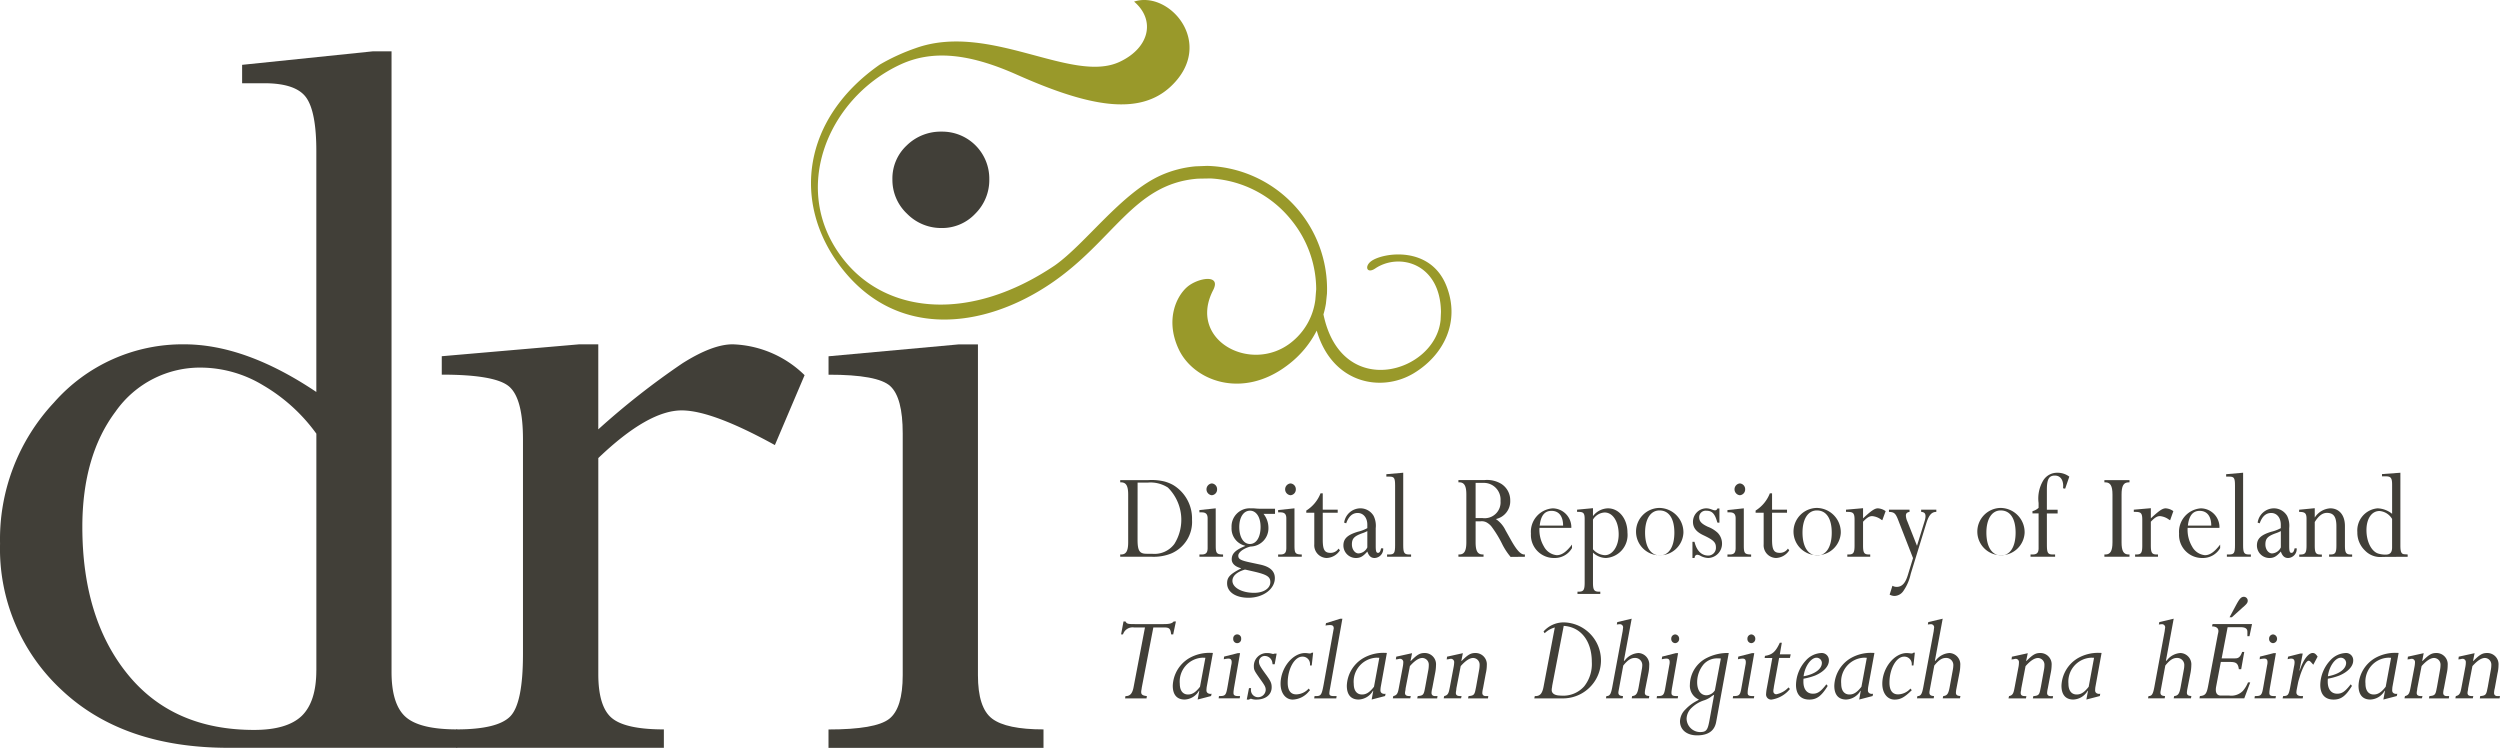
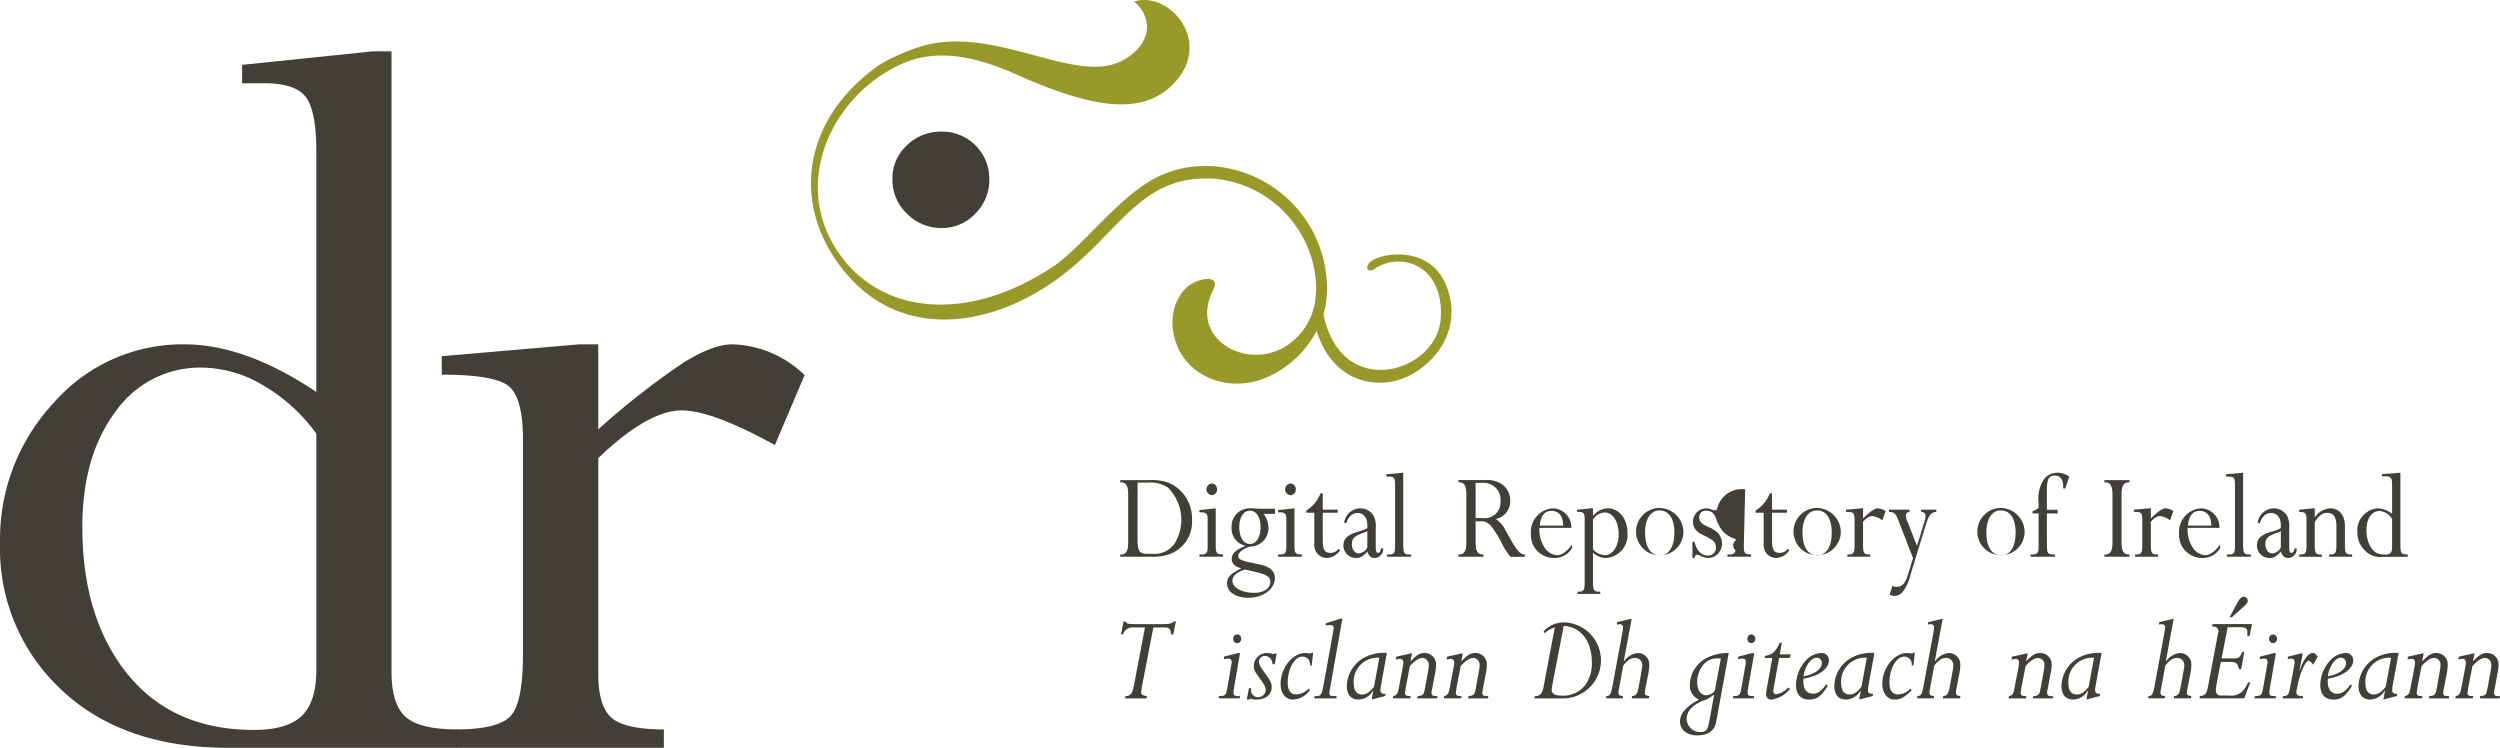
<svg xmlns="http://www.w3.org/2000/svg" width="300.856" height="90" viewBox="0 0 300.856 90">
  <g id="logo-DRI" transform="translate(-285.099 -286.159)">
    <path id="Path_293" data-name="Path 293" d="M562.636,324.644c-.585,6.372-11.918,9.809-14.1-.649a10.02,10.02,0,0,0,.3-1.315l.124-1.188a14.829,14.829,0,0,0-14.425-15.37l-1.39.054a13.115,13.115,0,0,0-4.158,1.076c-4.765,2.126-9.059,8.214-12.761,10.836-10.162,6.856-19.976,5.827-25.15-.343-6.994-8.341-2.322-19.7,6.539-23.816,3.8-1.764,8.167-1.391,14.006,1.207,8.69,3.869,14.791,5.032,18.617,1.357,5.325-5.117-.245-11.533-4.491-10.141,2.6,2.211,1.879,5.555-1.736,7.249-5.746,2.687-15.662-4.832-24.549-1.648a24.458,24.458,0,0,0-4.319,1.98c-9.307,6.5-10.592,16.585-4.721,24.314,6.666,8.769,17.186,7.513,25.259,2.064,7.583-5.108,9.975-11.981,17.617-12.64.07-.008.134-.006.2-.012l1.468-.025a13.411,13.411,0,0,1,9.767,5.085,13.264,13.264,0,0,1,2.93,8.249l-.1,1.249a7.77,7.77,0,0,1-2.969,5.2c-4.825,3.739-12.424-.35-9.335-6.335,1.021-1.973-1.786-1.5-3.076-.428s-2.735,3.934-1.08,7.5c1.759,3.806,7.625,6.125,13.113,1.952a12.01,12.01,0,0,0,3.511-4.162c1.842,6.354,7.72,7.5,11.655,5.146,3.559-2.136,5.63-6.1,4-10.4-1.893-5.047-7.729-4.143-9.119-3.085-.824.629-.487,1.528.493.871,2.879-1.948,7.85-.649,7.923,5.222Z" transform="translate(-104.17)" fill="#99992a" />
    <path id="Path_294" data-name="Path 294" d="M396.77,418.167q4.954,0,6.486-1.57t1.529-7.516V383.256q0-4.906-1.66-6.345t-8.113-1.436v-2.218l16.557-1.433h2.279V382.06a92.555,92.555,0,0,1,10.132-7.953c2.415-1.524,4.419-2.282,6.033-2.282a12.941,12.941,0,0,1,8.663,3.713L435.1,383.95c-5.045-2.781-8.776-4.172-11.218-4.172q-4.038,0-10.031,5.736v25.992c0,2.611.539,4.378,1.627,5.291s3.172,1.371,6.263,1.371v2.216H396.77" transform="translate(-56.75 -44.23)" fill="#413f38" />
    <path id="Path_295" data-name="Path 295" d="M340.113,382.743h-27.5q-12.721,0-20.109-6.971a23.148,23.148,0,0,1-7.4-17.6,24.075,24.075,0,0,1,6.484-16.974,20.593,20.593,0,0,1,15.679-7.011q7.362,0,15.9,5.735v-29q0-4.76-1.237-6.455t-5.022-1.7h-2.672v-2.215L330,298.924h2.218v74.689c0,2.609.57,4.414,1.7,5.414s3.192,1.5,6.2,1.5m-16.947-7.1V344.941a20.913,20.913,0,0,0-6.425-5.833,14.6,14.6,0,0,0-7.325-2.119,12.419,12.419,0,0,0-10.43,5.312q-3.974,5.312-3.983,13.85,0,11.018,5.446,17.73t15.22,6.71q3.973,0,5.739-1.69C322.577,377.764,323.166,375.946,323.166,373.424Z" transform="translate(0 -6.591)" fill="#413f38" />
-     <path id="Path_296" data-name="Path 296" d="M506.935,371.838h2.279v39.814c0,2.609.56,4.354,1.7,5.222s3.2,1.3,6.19,1.3V420.4H491.23v-2.218q5.667,0,7.3-1.272t1.631-5.264v-29.1q0-4.31-1.5-5.687t-7.427-1.371v-2.217Z" transform="translate(-106.427 -44.237)" fill="#413f38" />
    <g id="Group_779" data-name="Group 779" transform="translate(419.909 343.049)">
      <g id="Group_777" data-name="Group 777">
        <path id="Path_297" data-name="Path 297" d="M563.809,414.559h.1c.607,0,.858-.419.858-1.465v-5.748c0-1.046-.251-1.467-.858-1.467h-.1v-.271H567.2a6.548,6.548,0,0,1,1.963.174,4.754,4.754,0,0,1,1,.406,4.7,4.7,0,0,1,2.287,4.187,4.127,4.127,0,0,1-2.522,4.071,5.661,5.661,0,0,1-2.271.387h-3.846Zm2.087-1.786c0,1.332.231,1.7,1.085,1.7h.646a2.983,2.983,0,0,0,2.693-1.175,5.468,5.468,0,0,0-.772-6.792,3.861,3.861,0,0,0-2.4-.6H565.9Z" transform="translate(-563.809 -404.721)" fill="#413f38" />
        <path id="Path_298" data-name="Path 298" d="M585.48,413.893c0,.951.1,1.079.883,1.094v.274h-2.845v-.274h.257c.534,0,.729-.208.729-.788v-3.56c0-.5-.214-.721-.7-.721h-.29v-.278l1.962-.207Zm.163-6.747a.686.686,0,0,1-.646.71.715.715,0,0,1,0-1.42A.686.686,0,0,1,585.643,407.146Z" transform="translate(-573.985 -405.149)" fill="#413f38" />
        <path id="Path_299" data-name="Path 299" d="M596.164,413.3h-1.38a2.675,2.675,0,0,1,.588,1.629,2.2,2.2,0,0,1-2.16,2.3c-.817.208-1.466.692-1.466,1.095s.232.566,1.441.821l1.2.257c1.177.254,1.759.786,1.759,1.626,0,1.319-1.406,2.365-3.177,2.365-1.546,0-2.57-.692-2.57-1.735,0-.728.338-1.1,1.673-1.79v-.032c-.7-.178-1.116-.563-1.116-1.063,0-.692.439-1.125,1.628-1.611v-.028a2.128,2.128,0,0,1-1.647-2.207,2.181,2.181,0,0,1,2.208-2.3c.172,0,.378,0,.612.015a5.508,5.508,0,0,0,.733.036h1.677Zm-3.614,6.7c-.98.287-1.51.771-1.51,1.35,0,.819,1.135,1.449,2.609,1.449,1.149,0,1.954-.534,1.954-1.289,0-.641-.411-.9-1.906-1.254l-1-.228Zm-.687-5.122c0,1.221.512,2.044,1.279,2.044s1.285-.8,1.285-2.061c0-1.156-.513-1.949-1.273-1.949C592.375,412.919,591.863,413.712,591.863,414.885Z" transform="translate(-577.537 -408.347)" fill="#413f38" />
        <path id="Path_300" data-name="Path 300" d="M605.067,413.893c0,.951.095,1.079.877,1.094v.274H603.1v-.274h.261c.531,0,.724-.208.724-.788v-3.56c0-.5-.208-.721-.692-.721H603.1v-.278l1.966-.207Zm.161-6.747a.689.689,0,0,1-.647.71.714.714,0,0,1,0-1.42A.689.689,0,0,1,605.228,407.146Z" transform="translate(-584.096 -405.149)" fill="#413f38" />
        <path id="Path_301" data-name="Path 301" d="M612.082,410.87h1.8v.367h-1.8v3.237c0,1.221.221,1.591.935,1.591a1.136,1.136,0,0,0,.965-.513l.169.208a1.988,1.988,0,0,1-1.588.921,1.529,1.529,0,0,1-1.5-1.645v-3.8H610.1v-.261a4.274,4.274,0,0,0,1.715-2.074h.267Z" transform="translate(-587.709 -406.422)" fill="#413f38" />
        <path id="Path_302" data-name="Path 302" d="M624.126,417.445a1.083,1.083,0,0,1-1.032,1.163c-.426,0-.69-.231-.877-.777-.515.583-.836.777-1.38.777a1.508,1.508,0,0,1-1.5-1.5c0-.82.471-1.273,1.736-1.66a4.515,4.515,0,0,0,1.142-.432v-.42c0-.825-.471-1.406-1.161-1.406-.6,0-1.039.375-1.336,1.114l-.042.129-.249-.08a1.994,1.994,0,0,1,1.92-1.723,1.849,1.849,0,0,1,1.631.918,2.7,2.7,0,0,1,.249,1.468v2.124c0,.658.059.849.28.849.171,0,.292-.174.363-.546Zm-1.909-2.076a3.632,3.632,0,0,1-.6.257c-.981.354-1.257.644-1.257,1.351,0,.6.368,1.08.8,1.08a1.25,1.25,0,0,0,1.056-.725Z" transform="translate(-592.479 -408.347)" fill="#413f38" />
        <path id="Path_303" data-name="Path 303" d="M632.054,412.519c0,.918.135,1.094.723,1.094H633v.274H630.11v-.274h.247c.612,0,.719-.176.719-1.128v-7.161c0-.92-.107-1.081-.68-1.081h-.373v-.291l2.031-.178Z" transform="translate(-597.996 -403.775)" fill="#413f38" />
        <path id="Path_304" data-name="Path 304" d="M650.024,412.8v.291c0,1.046.236,1.465.853,1.465h.1v.274h-3.022v-.274h.1c.6,0,.853-.419.853-1.465v-5.748c0-1.046-.251-1.467-.853-1.467h-.1v-.271h3.124a3.307,3.307,0,0,1,2.027.45,2.329,2.329,0,0,1,1.084,2,2.191,2.191,0,0,1-1.729,2.239,3.4,3.4,0,0,1,1.159,1.351l.633,1.128c.7,1.256,1.183,1.786,1.627,1.786h.074v.274l-1.718.018a7.816,7.816,0,0,1-1.07-1.659,13.163,13.163,0,0,0-1.222-1.983,1.919,1.919,0,0,0-.45-.417,1.237,1.237,0,0,0-.878-.225h-.592Zm0-2.626h.808a1.91,1.91,0,0,0,2.189-2.059,2.012,2.012,0,0,0-2.116-2.171h-.881Z" transform="translate(-607.255 -404.721)" fill="#413f38" />
        <path id="Path_305" data-name="Path 305" d="M667.022,414.979a3.9,3.9,0,0,0,.543,2.258,1.955,1.955,0,0,0,1.54,1.032c.6,0,1.145-.39,1.832-1.276v.421a2.4,2.4,0,0,1-2.137,1.194,2.769,2.769,0,0,1-2.806-2.932,2.828,2.828,0,0,1,2.625-3.044,2.276,2.276,0,0,1,2.236,2.158v.19Zm2.844-.272c0-1.124-.513-1.772-1.394-1.772-.822,0-1.291.566-1.422,1.772Z" transform="translate(-616.568 -408.347)" fill="#413f38" />
        <path id="Path_306" data-name="Path 306" d="M679.387,413.551a2.339,2.339,0,0,1,1.8-.935c1.339,0,2.351,1.255,2.351,2.931a2.771,2.771,0,0,1-2.582,3.045,2.33,2.33,0,0,1-1.568-.645v3.6c0,.886.13,1.1.732,1.1h.148v.271h-2.745v-.271h.143c.589,0,.721-.212.721-1.1v-7.632c0-.706-.132-.873-.746-.873h-.167v-.266l1.914-.179Zm0,3.992a2.023,2.023,0,0,0,1.437.711c.923,0,1.656-1.081,1.656-2.5,0-1.545-.7-2.638-1.688-2.638a1.731,1.731,0,0,0-1.405.855Z" transform="translate(-622.495 -408.332)" fill="#413f38" />
        <path id="Path_307" data-name="Path 307" d="M697.851,415.545a2.853,2.853,0,1,1-2.911-3.012A2.932,2.932,0,0,1,697.851,415.545Zm-4.613-.048c0,1.722.675,2.752,1.78,2.752,1.08,0,1.744-1.046,1.744-2.737s-.648-2.677-1.789-2.677C693.9,412.834,693.238,413.869,693.238,415.5Z" transform="translate(-630.075 -408.297)" fill="#413f38" />
        <path id="Path_308" data-name="Path 308" d="M709.186,414.354a.534.534,0,0,0-.042-.111c-.279-.98-.632-1.324-1.291-1.324a.782.782,0,0,0-.867.776c0,.5.269.786,1.042,1.154a3.583,3.583,0,0,1,1.187.73,1.856,1.856,0,0,1,.521,1.286,1.717,1.717,0,0,1-1.659,1.742,2.13,2.13,0,0,1-.942-.264.864.864,0,0,0-.385-.126.314.314,0,0,0-.3.276.737.737,0,0,1-.029.114h-.245v-1.952h.245c.261,1.076.836,1.66,1.668,1.66a.929.929,0,0,0,.913-.982c0-.613-.307-.9-1.513-1.468-.849-.4-1.25-.9-1.25-1.608a1.623,1.623,0,0,1,1.587-1.626,1.687,1.687,0,0,1,.512.083l.357.124a.841.841,0,0,0,.2.033c.134,0,.219-.061.29-.226h.238v1.708Z" transform="translate(-637.313 -408.347)" fill="#413f38" />
-         <path id="Path_309" data-name="Path 309" d="M716.857,413.893c0,.951.1,1.079.881,1.094v.274h-2.849v-.274h.264c.528,0,.721-.208.721-.788v-3.56c0-.5-.209-.721-.693-.721h-.292v-.278l1.968-.207Zm.162-6.747a.689.689,0,0,1-.649.71.715.715,0,0,1,0-1.42A.689.689,0,0,1,717.019,407.146Z" transform="translate(-641.813 -405.149)" fill="#413f38" />
+         <path id="Path_309" data-name="Path 309" d="M716.857,413.893c0,.951.1,1.079.881,1.094v.274h-2.849v-.274h.264c.528,0,.721-.208.721-.788v-3.56c0-.5-.209-.721-.693-.721h-.292v-.278l1.968-.207Za.689.689,0,0,1-.649.71.715.715,0,0,1,0-1.42A.689.689,0,0,1,717.019,407.146Z" transform="translate(-641.813 -405.149)" fill="#413f38" />
        <path id="Path_310" data-name="Path 310" d="M723.874,410.87h1.8v.367h-1.8v3.237c0,1.221.216,1.591.934,1.591a1.157,1.157,0,0,0,.975-.513l.158.208a1.973,1.973,0,0,1-1.583.921,1.527,1.527,0,0,1-1.495-1.645v-3.8h-.969v-.261a4.258,4.258,0,0,0,1.713-2.074h.267Z" transform="translate(-645.43 -406.422)" fill="#413f38" />
        <path id="Path_311" data-name="Path 311" d="M737.016,415.545a2.847,2.847,0,1,1-2.907-3.012A2.926,2.926,0,0,1,737.016,415.545Zm-4.606-.048c0,1.722.675,2.752,1.778,2.752,1.082,0,1.74-1.046,1.74-2.737s-.641-2.677-1.787-2.677C733.066,412.834,732.41,413.869,732.41,415.5Z" transform="translate(-650.302 -408.297)" fill="#413f38" />
        <path id="Path_312" data-name="Path 312" d="M746.434,413.822c1-.936,1.411-1.206,1.789-1.206a1.763,1.763,0,0,1,.929.34l-.4,1.092-.118-.061a2.119,2.119,0,0,0-1.1-.435c-.331,0-.627.176-1.1.676v2.848c0,.9.132,1.094.717,1.094h.147v.274h-2.757v-.274h.14c.594,0,.731-.195.731-1.094V414c0-.788-.152-.955-.823-.955h-.207v-.266l2.052-.179Z" transform="translate(-657.04 -408.332)" fill="#413f38" />
        <path id="Path_313" data-name="Path 313" d="M760.762,413.237c-.552,0-.89.377-1.188,1.325l-1.889,6.134a5.644,5.644,0,0,1-.878,2.047,1.342,1.342,0,0,1-1.06.609,1.239,1.239,0,0,1-.6-.161l.336-1.067a1.056,1.056,0,0,0,.5.137c.644,0,1.054-.437,1.35-1.407l.629-2.056-1.759-4.514-.1-.255c-.273-.646-.455-.773-1.037-.793v-.266h2.476v.266c-.32.056-.438.184-.438.456a1.9,1.9,0,0,0,.177.692l1.158,2.933.926-3a1.953,1.953,0,0,0,.1-.549c0-.351-.134-.5-.526-.535v-.266h1.831Z" transform="translate(-662.554 -408.523)" fill="#413f38" />
        <path id="Path_314" data-name="Path 314" d="M782.751,415.545a2.848,2.848,0,1,1-2.907-3.012A2.924,2.924,0,0,1,782.751,415.545Zm-4.6-.048c0,1.722.673,2.752,1.769,2.752s1.747-1.046,1.747-2.737-.642-2.677-1.792-2.677C778.807,412.834,778.151,413.869,778.151,415.5Z" transform="translate(-673.914 -408.297)" fill="#413f38" />
        <path id="Path_315" data-name="Path 315" d="M792.269,412.405c0,1.032.107,1.208.735,1.208h.253v.274H790.3v-.274h.233c.532,0,.737-.208.737-.756v-4.185h-.737V408.4a1.719,1.719,0,0,0,.737-.4v-.583a4.207,4.207,0,0,1,.585-2.752,1.938,1.938,0,0,1,1.63-.887,2.329,2.329,0,0,1,1.482.468l-.5,1.448-.248-.047c0-.131.012-.213.012-.271,0-.794-.378-1.26-1.007-1.26-.709,0-.957.449-.957,1.691v2.418h1.295v.449h-1.295Z" transform="translate(-680.751 -403.775)" fill="#413f38" />
        <path id="Path_316" data-name="Path 316" d="M811.69,414.833h-3.021v-.274h.117c.6,0,.856-.419.856-1.465v-5.748c0-1.046-.252-1.467-.856-1.467h-.117v-.271h3.021v.271h-.1c-.615,0-.854.421-.854,1.467v5.748c0,1.046.239,1.465.854,1.465h.1Z" transform="translate(-690.232 -404.721)" fill="#413f38" />
        <path id="Path_317" data-name="Path 317" d="M818.037,413.822c1-.936,1.407-1.206,1.788-1.206a1.706,1.706,0,0,1,.92.34l-.386,1.092-.122-.061a2.13,2.13,0,0,0-1.1-.435c-.335,0-.634.176-1.1.676v2.848c0,.9.135,1.094.717,1.094h.143v.274h-2.754v-.274h.136c.6,0,.728-.195.728-1.094V414c0-.788-.142-.955-.82-.955h-.2v-.266l2.051-.179Z" transform="translate(-694.01 -408.332)" fill="#413f38" />
        <path id="Path_318" data-name="Path 318" d="M828.282,414.979a3.974,3.974,0,0,0,.542,2.258,1.966,1.966,0,0,0,1.54,1.032c.6,0,1.148-.39,1.832-1.276v.421a2.4,2.4,0,0,1-2.144,1.194,2.772,2.772,0,0,1-2.8-2.932,2.83,2.83,0,0,1,2.63-3.044,2.27,2.27,0,0,1,2.229,2.158v.19Zm2.843-.272c0-1.124-.514-1.772-1.39-1.772-.822,0-1.287.566-1.424,1.772Z" transform="translate(-699.827 -408.347)" fill="#413f38" />
        <path id="Path_319" data-name="Path 319" d="M841,412.519c0,.918.134,1.094.717,1.094h.217v.274h-2.887v-.274h.248c.621,0,.727-.176.727-1.128v-7.161c0-.92-.106-1.081-.68-1.081h-.384v-.291l2.042-.178Z" transform="translate(-705.869 -403.775)" fill="#413f38" />
        <path id="Path_320" data-name="Path 320" d="M851.412,417.445a1.078,1.078,0,0,1-1.031,1.163c-.423,0-.687-.231-.878-.777-.515.583-.833.777-1.377.777a1.505,1.505,0,0,1-1.5-1.5c0-.82.468-1.273,1.73-1.66a4.558,4.558,0,0,0,1.142-.432v-.42c0-.825-.468-1.406-1.157-1.406-.605,0-1.041.375-1.335,1.114l-.043.129-.25-.08a1.993,1.993,0,0,1,1.92-1.723,1.848,1.848,0,0,1,1.63.918,2.714,2.714,0,0,1,.247,1.468v2.124c0,.658.06.849.277.849.181,0,.3-.174.372-.546Zm-1.909-2.076a3.667,3.667,0,0,1-.6.257c-.984.354-1.259.644-1.259,1.351,0,.6.369,1.08.807,1.08a1.249,1.249,0,0,0,1.053-.725Z" transform="translate(-709.832 -408.347)" fill="#413f38" />
        <path id="Path_321" data-name="Path 321" d="M859,413.727a2.391,2.391,0,0,1,1.857-1.112c1.078,0,1.775.807,1.775,2.125v2.335c0,.9.13,1.094.722,1.094h.146v.274h-2.77v-.274h.147c.594,0,.729-.195.729-1.094v-2.3c0-1.143-.34-1.611-1.142-1.611-.52,0-.975.323-1.464,1.1v2.816c0,.9.124,1.094.712,1.094h.143v.274h-2.72v-.274h.14c.589,0,.736-.195.736-1.094v-3.187c0-.642-.159-.823-.747-.844h-.144v-.266L859,412.6Z" transform="translate(-715.248 -408.332)" fill="#413f38" />
        <path id="Path_322" data-name="Path 322" d="M876.785,412.519c0,.8.118,1.045.487,1.065l.244.014.146.015v.274l-3.024.018a2.544,2.544,0,0,1-2.106-.76,2.975,2.975,0,0,1-.926-2.221,2.669,2.669,0,0,1,2.434-2.865,2.948,2.948,0,0,1,1.749.66v-3.495c0-.82-.147-1.014-.754-1.014h-.464v-.272l2.214-.162Zm-1-3.187a1.943,1.943,0,0,0-1.514-.951c-.938,0-1.568.916-1.568,2.3s.585,2.544,1.405,2.818a2.911,2.911,0,0,0,.9.13c.542,0,.779-.259.779-.869v-3.428Z" transform="translate(-722.727 -403.775)" fill="#413f38" />
      </g>
      <g id="Group_778" data-name="Group 778" transform="translate(0.099 14.931)">
        <path id="Path_323" data-name="Path 323" d="M570.29,442.335h-.246c-.073-.691-.223-.837-.84-.837H567.9l-1.387,7.213-.042.29a1.039,1.039,0,0,0-.031.276c0,.3.162.418.683.48l-.041.276H564.5l.047-.276h.04c.517,0,.8-.32.942-1.107l1.364-7.152h-1.307a1.215,1.215,0,0,0-1.338.837h-.23l.293-1.561h.237c.161.29.28.32,1.128.32h3.46c.719,0,1.013-.08,1.218-.32h.264Z" transform="translate(-564.014 -437.809)" fill="#413f38" />
-         <path id="Path_324" data-name="Path 324" d="M580.967,452.717a3.883,3.883,0,0,0-.029.4c0,.255.2.414.5.414.025,0,.07-.016.118-.016l-.061.275-1.615.421.194-1.032-.031-.033a2.073,2.073,0,0,1-1.728,1.065c-.929,0-1.429-.581-1.429-1.658a4.03,4.03,0,0,1,2.026-3.35,4.918,4.918,0,0,1,2.433-.612c.078,0,.194,0,.37.015Zm-.156-3.528c-.177-.013-.293-.013-.37-.013a2.876,2.876,0,0,0-2.709,3.139c0,.821.368,1.29.992,1.29.518,0,.929-.276,1.44-.934Z" transform="translate(-570.661 -441.848)" fill="#413f38" />
        <path id="Path_325" data-name="Path 325" d="M590.159,450.377c-.016.081-.028.177-.044.3a2.255,2.255,0,0,0-.029.387c0,.242.15.354.529.354h.261l-.042.276H588.3l.038-.276h.124c.582,0,.715-.127.849-.818l.073-.389.436-2.524a1.288,1.288,0,0,0,.047-.357c0-.288-.12-.42-.394-.42a2.875,2.875,0,0,0-.337.036l-.217.045.035-.32,1.661-.419h.261Zm.849-5.846a.479.479,0,1,1-.954,0,.48.48,0,1,1,.954,0Z" transform="translate(-576.553 -439.475)" fill="#413f38" />
        <path id="Path_326" data-name="Path 326" d="M598.647,449.982H598.4l-.031-.145a.926.926,0,0,0-.907-.854.691.691,0,0,0-.706.691c0,.323.137.578.76,1.434.649.884.768,1.143.768,1.642,0,.9-.733,1.483-1.852,1.483a1.555,1.555,0,0,1-.51-.065.338.338,0,0,0-.145-.031c-.064,0-.1.014-.223.1h-.271l.271-1.386h.252c0,.079-.016.132-.016.161a.863.863,0,0,0,.807.935.927.927,0,0,0,.97-.857c0-.367-.092-.527-.694-1.368-.67-.949-.734-1.059-.734-1.511a1.552,1.552,0,0,1,1.6-1.579,2.062,2.062,0,0,1,.586.085.94.94,0,0,0,.135.027.812.812,0,0,0,.115-.027.467.467,0,0,1,.073-.02h.236Z" transform="translate(-580.157 -441.864)" fill="#413f38" />
        <path id="Path_327" data-name="Path 327" d="M607.449,450.075h-.207v-.144a.889.889,0,0,0-.922-.918c-.939,0-1.763,1.462-1.763,3.124,0,.934.35,1.418,1.026,1.418a2.059,2.059,0,0,0,1.5-.7l.162.195-.1.1a2.634,2.634,0,0,1-1.976,1.032c-.865,0-1.469-.775-1.469-1.9,0-1.9,1.438-3.7,2.949-3.7a3.059,3.059,0,0,1,.381.032,1,1,0,0,0,.192.015.312.312,0,0,0,.235-.094h.161Z" transform="translate(-584.501 -441.813)" fill="#413f38" />
        <path id="Path_328" data-name="Path 328" d="M613.967,448.505a3.79,3.79,0,0,0-.079.565c0,.259.138.338.576.338h.3l-.042.276h-2.658l.044-.276h.161c.619,0,.7-.143.94-1.432l1.159-6.439.031-.182a.22.22,0,0,0,.016-.109c0-.271-.134-.384-.442-.384a2.931,2.931,0,0,0-.546.059l.058-.289,1.718-.534h.253Z" transform="translate(-588.82 -437.461)" fill="#413f38" />
        <path id="Path_329" data-name="Path 329" d="M624.265,452.717a3.188,3.188,0,0,0-.032.4c0,.255.191.414.493.414.032,0,.083-.016.124-.016l-.06.275-1.613.421.188-1.032-.026-.033a2.08,2.08,0,0,1-1.73,1.065c-.922,0-1.421-.581-1.421-1.658a4.009,4.009,0,0,1,2.025-3.35,4.887,4.887,0,0,1,2.434-.612c.073,0,.191,0,.36.015Zm-.166-3.528c-.175-.013-.289-.013-.362-.013a2.881,2.881,0,0,0-2.716,3.139c0,.821.369,1.29,1,1.29.513,0,.929-.276,1.437-.934Z" transform="translate(-593.017 -441.848)" fill="#413f38" />
        <path id="Path_330" data-name="Path 330" d="M633.77,449.563l.029.03c.763-.771,1.1-.965,1.661-.965a1.353,1.353,0,0,1,1.374,1.467,5.045,5.045,0,0,1-.111.981l-.339,1.787a2.626,2.626,0,0,0-.091.565c0,.239.149.383.43.383h.292l-.042.276h-2.4l.06-.276c.617-.049.728-.16.852-.833l.054-.274.389-2.127a3.591,3.591,0,0,0,.038-.517.8.8,0,0,0-.779-.837c-.4,0-.913.32-1.495.982l-.513,2.656-.027.258a1.707,1.707,0,0,0-.049.307c0,.271.166.383.534.383h.159l-.06.276h-2.1l.059-.276c.38-.079.529-.275.63-.8l.059-.3.467-2.5a3.144,3.144,0,0,0,.046-.454.394.394,0,0,0-.38-.433,1.2,1.2,0,0,0-.281.052,1.472,1.472,0,0,0-.237.031l.053-.338,1.9-.419Z" transform="translate(-598.931 -441.864)" fill="#413f38" />
        <path id="Path_331" data-name="Path 331" d="M646.412,449.563l.027.03c.765-.771,1.1-.965,1.659-.965a1.358,1.358,0,0,1,1.379,1.467,4.308,4.308,0,0,1-.121.981l-.332,1.787a2.954,2.954,0,0,0-.089.565c0,.239.146.383.42.383h.3l-.038.276h-2.4l.06-.276c.617-.049.731-.16.852-.833l.058-.274.382-2.127a3.223,3.223,0,0,0,.042-.517.8.8,0,0,0-.777-.837c-.413,0-.91.32-1.5.982l-.515,2.656-.025.258a1.747,1.747,0,0,0-.042.307c0,.271.162.383.523.383h.163l-.059.276h-2.093l.061-.276c.376-.079.524-.275.623-.8l.064-.3.468-2.5a3.7,3.7,0,0,0,.048-.454.4.4,0,0,0-.388-.433,1.179,1.179,0,0,0-.274.052,1.406,1.406,0,0,0-.238.031l.044-.338,1.9-.419Z" transform="translate(-605.459 -441.864)" fill="#413f38" />
        <path id="Path_332" data-name="Path 332" d="M666.89,449.88h.073c.558,0,.826-.308.981-1.123l1.355-7.135a2.82,2.82,0,0,0-1.222.694l-.133-.212a3.227,3.227,0,0,1,2.551-1.09,4.574,4.574,0,0,1-.22,9.143H666.83Zm2.1-1.271-.025.21a1.688,1.688,0,0,0-.04.336c0,.418.386.664,1.091.664a3.368,3.368,0,0,0,2.82-1.114,4.328,4.328,0,0,0,.917-2.929c0-2.529-1.317-4.215-3.381-4.345Z" transform="translate(-617.099 -437.932)" fill="#413f38" />
        <path id="Path_333" data-name="Path 333" d="M686.979,445.049a2.22,2.22,0,0,1,1.595-.824,1.369,1.369,0,0,1,1.29,1.5,4.7,4.7,0,0,1-.086.87l-.381,1.929a3.184,3.184,0,0,0-.061.468c0,.258.134.369.442.4.032,0,.061.014.1.014l-.053.276h-2.068l.054-.276c.471-.049.635-.275.783-1.078l.375-2.107a2.9,2.9,0,0,0,.059-.484.851.851,0,0,0-.889-.918c-.477,0-.868.256-1.4.918l-.511,2.783-.046.242a1.7,1.7,0,0,0-.029.225c0,.291.173.4.559.418l-.042.276h-2.014l.057-.276h.016c.385,0,.528-.222.69-1.078l1.25-6.732.029-.243c.013-.125.026-.206.026-.221a.379.379,0,0,0-.423-.37c-.073,0-.148.014-.338.032l.058-.291,1.734-.406-.941,5.06.03.03Z" transform="translate(-626.303 -437.461)" fill="#413f38" />
-         <path id="Path_334" data-name="Path 334" d="M699.134,450.377c-.016.081-.032.177-.048.3a2.087,2.087,0,0,0-.031.387c0,.242.149.354.534.354h.264l-.044.276h-2.539l.042-.276h.12c.585,0,.719-.127.849-.818l.07-.389.446-2.524a1.446,1.446,0,0,0,.042-.357c0-.288-.118-.42-.4-.42a2.923,2.923,0,0,0-.333.036l-.218.045.046-.32,1.655-.419h.264Zm.845-5.846a.5.5,0,0,1-.476.52.489.489,0,0,1-.474-.52.5.5,0,0,1,.474-.53A.509.509,0,0,1,699.979,444.531Z" transform="translate(-632.815 -439.475)" fill="#413f38" />
        <path id="Path_335" data-name="Path 335" d="M707.486,456.645l-.056.293c-.194,1.064-.97,1.6-2.295,1.6-1.245,0-2.054-.674-2.054-1.7a2.083,2.083,0,0,1,.634-1.4,5.19,5.19,0,0,1,1.466-1.089l.186-.115a1.806,1.806,0,0,1-1.093-1.818,3.664,3.664,0,0,1,2.021-3.19,5.558,5.558,0,0,1,2.654-.6Zm-.295-2.994a1.993,1.993,0,0,0-.38.244,2.908,2.908,0,0,1-.793.416,3.859,3.859,0,0,0-1.527.9,1.887,1.887,0,0,0-.615,1.288,1.643,1.643,0,0,0,1.578,1.642c.77,0,.945-.193,1.152-1.285Zm.807-4.362a3.054,3.054,0,0,0-.368-.016,2.175,2.175,0,0,0-1.683.692,3.369,3.369,0,0,0-.8,2.174c0,.982.431,1.577,1.132,1.577a1.263,1.263,0,0,0,1-.595Z" transform="translate(-635.816 -441.864)" fill="#413f38" />
        <path id="Path_336" data-name="Path 336" d="M718.073,450.377c-.021.081-.03.177-.048.3a3,3,0,0,0-.022.387c0,.242.143.354.525.354h.267l-.044.276h-2.542l.047-.276h.112c.588,0,.724-.127.856-.818l.07-.389.446-2.524a1.512,1.512,0,0,0,.04-.357c0-.288-.114-.42-.39-.42a3.025,3.025,0,0,0-.343.036l-.216.045.042-.32,1.658-.419h.267Zm.849-5.846a.5.5,0,0,1-.48.52.488.488,0,0,1-.468-.52.5.5,0,0,1,.468-.53A.511.511,0,0,1,718.922,444.531Z" transform="translate(-642.594 -439.475)" fill="#413f38" />
        <path id="Path_337" data-name="Path 337" d="M727.176,447.9h-1.3l-.618,3.4-.041.288a1.327,1.327,0,0,0-.032.325.343.343,0,0,0,.353.356,2.691,2.691,0,0,0,1.469-.824l.172.192a3.5,3.5,0,0,1-2.226,1.275.614.614,0,0,1-.643-.681,5.3,5.3,0,0,1,.071-.609l.088-.468.59-3.25h-.924l.041-.256c.883-.133,1.277-.485,1.786-1.579h.24l-.24,1.4h1.31Z" transform="translate(-646.683 -440.542)" fill="#413f38" />
        <path id="Path_338" data-name="Path 338" d="M735.762,452.588c-.754,1.223-1.32,1.644-2.215,1.644-1.029,0-1.6-.627-1.6-1.775a4.443,4.443,0,0,1,1.184-2.927,2.65,2.65,0,0,1,1.832-.9.861.861,0,0,1,.941.916c0,.677-.627,1.353-1.653,1.791a7.763,7.763,0,0,1-1.4.383c-.013.147-.013.259-.013.357,0,.919.427,1.448,1.149,1.448.55,0,.9-.241,1.5-.982a1.019,1.019,0,0,1,.116-.145Zm-.7-2.767a.645.645,0,0,0-.634-.628c-.693,0-1.418,1.046-1.568,2.234C734.191,451.189,735.06,450.56,735.06,449.821Z" transform="translate(-650.721 -441.864)" fill="#413f38" />
        <path id="Path_339" data-name="Path 339" d="M745.542,452.717a3.214,3.214,0,0,0-.03.4c0,.255.192.414.5.414.033,0,.075-.016.117-.016l-.054.275-1.613.421.184-1.032-.028-.033a2.082,2.082,0,0,1-1.728,1.065c-.927,0-1.424-.581-1.424-1.658a4.022,4.022,0,0,1,2.026-3.35,4.9,4.9,0,0,1,2.436-.612c.068,0,.192,0,.366.015Zm-.163-3.528c-.18-.013-.288-.013-.367-.013a2.881,2.881,0,0,0-2.714,3.139c0,.821.366,1.29,1,1.29.509,0,.922-.276,1.435-.934Z" transform="translate(-655.631 -441.848)" fill="#413f38" />
        <path id="Path_340" data-name="Path 340" d="M757.161,450.075h-.205v-.144a.888.888,0,0,0-.923-.918c-.934,0-1.762,1.462-1.762,3.124,0,.934.355,1.418,1.033,1.418a2.058,2.058,0,0,0,1.493-.7l.16.195-.1.1c-.82.792-1.285,1.032-1.975,1.032-.866,0-1.471-.775-1.471-1.9,0-1.9,1.439-3.7,2.949-3.7a3.251,3.251,0,0,1,.383.032,1,1,0,0,0,.187.015.3.3,0,0,0,.237-.094h.159Z" transform="translate(-661.799 -441.813)" fill="#413f38" />
        <path id="Path_341" data-name="Path 341" d="M764.361,445.049a2.223,2.223,0,0,1,1.6-.824,1.369,1.369,0,0,1,1.292,1.5,4.412,4.412,0,0,1-.094.87l-.371,1.929a3.108,3.108,0,0,0-.058.468c0,.258.128.369.43.4.034,0,.065.014.114.014l-.061.276h-2.072l.061-.276c.474-.049.629-.275.776-1.078l.385-2.107a3.11,3.11,0,0,0,.054-.484.854.854,0,0,0-.9-.918c-.465,0-.858.256-1.391.918l-.516,2.783-.045.242a1.415,1.415,0,0,0-.025.225c0,.291.175.4.557.418l-.042.276h-2.013l.057-.276h.013c.388,0,.534-.222.694-1.078l1.25-6.732.026-.243c.016-.125.029-.206.029-.221a.376.376,0,0,0-.422-.37c-.077,0-.147.014-.339.032l.055-.291,1.733-.406-.938,5.06.032.03Z" transform="translate(-666.259 -437.461)" fill="#413f38" />
        <path id="Path_342" data-name="Path 342" d="M786.936,449.563l.029.03c.763-.771,1.1-.965,1.657-.965A1.358,1.358,0,0,1,790,450.1a4.886,4.886,0,0,1-.118.981l-.34,1.787a3.118,3.118,0,0,0-.086.565c0,.239.14.383.427.383h.294l-.048.276h-2.389l.059-.276c.612-.049.732-.16.849-.833l.058-.274.385-2.127a2.844,2.844,0,0,0,.044-.517.8.8,0,0,0-.773-.837c-.416,0-.917.32-1.5.982l-.51,2.656-.029.258a1.231,1.231,0,0,0-.046.307c0,.271.156.383.525.383h.162l-.055.276h-2.1l.065-.276c.379-.079.521-.275.623-.8l.06-.3.473-2.5a3.22,3.22,0,0,0,.037-.454.391.391,0,0,0-.379-.433,1.217,1.217,0,0,0-.275.052,1.446,1.446,0,0,0-.238.031l.046-.338,1.907-.419Z" transform="translate(-678.011 -441.864)" fill="#413f38" />
        <path id="Path_343" data-name="Path 343" d="M802.07,452.717a3.3,3.3,0,0,0-.029.4c0,.255.191.414.5.414.028,0,.074-.016.114-.016l-.05.275-1.619.421.194-1.032-.033-.033a2.079,2.079,0,0,1-1.732,1.065c-.922,0-1.425-.581-1.425-1.658a4.021,4.021,0,0,1,2.025-3.35,4.915,4.915,0,0,1,2.437-.612c.073,0,.191,0,.364.015Zm-.159-3.528c-.177-.013-.293-.013-.369-.013a2.881,2.881,0,0,0-2.713,3.139c0,.821.365,1.29,1,1.29.518,0,.929-.276,1.438-.934Z" transform="translate(-684.817 -441.848)" fill="#413f38" />
        <path id="Path_344" data-name="Path 344" d="M821.837,445.049a2.224,2.224,0,0,1,1.6-.824,1.37,1.37,0,0,1,1.295,1.5,5.115,5.115,0,0,1-.092.87l-.379,1.929a3.266,3.266,0,0,0-.062.468c0,.258.135.369.441.4.031,0,.057.014.1.014l-.054.276H822.61l.06-.276c.471-.049.631-.275.776-1.078l.385-2.107a2.588,2.588,0,0,0,.054-.484.849.849,0,0,0-.891-.918c-.467,0-.863.256-1.393.918l-.511,2.783-.046.242a1.236,1.236,0,0,0-.029.225c0,.291.174.4.559.418l-.047.276h-2.007l.063-.276h.006c.389,0,.532-.222.694-1.078l1.244-6.732.028-.243c.019-.125.032-.206.032-.221a.38.38,0,0,0-.426-.37c-.07,0-.146.014-.337.032l.06-.291,1.727-.406-.935,5.06.026.03Z" transform="translate(-695.933 -437.461)" fill="#413f38" />
        <path id="Path_345" data-name="Path 345" d="M838.351,439.383H838.1v-.518c0-.4-.248-.564-.847-.564h-1.531l-.719,3.752h1.632c.406,0,.618-.177.833-.772h.255l-.37,2.077h-.28c-.091-.678-.312-.872-1.028-.872h-1.142l-.573,3.012a1.79,1.79,0,0,0-.028.367c0,.418.216.664.6.664h1.027a1.943,1.943,0,0,0,1.628-.563,3.682,3.682,0,0,0,.587-.951l.028-.068h.268l-.718,1.919h-5.387l.047-.276c.641-.062.806-.259.981-1.16l1.183-6.276a1.867,1.867,0,0,0,.067-.374c0-.368-.248-.561-.77-.578l.064-.274h4.749Zm-2.4-2.275.817-1.525c.4-.729.592-.939.915-.939a.466.466,0,0,1,.456.474c0,.221-.105.366-.473.7l-.135.112-1.3,1.175Z" transform="translate(-702.552 -434.644)" fill="#413f38" />
        <path id="Path_346" data-name="Path 346" d="M847.877,450.377c-.019.081-.025.177-.043.3a2.179,2.179,0,0,0-.03.387c0,.242.143.354.529.354h.26l-.046.276h-2.534l.044-.276h.121c.579,0,.712-.127.846-.818l.071-.389.442-2.524a1.355,1.355,0,0,0,.044-.357c0-.288-.117-.42-.394-.42a3.072,3.072,0,0,0-.341.036l-.213.045.04-.32,1.66-.419h.26Zm.853-5.846a.509.509,0,0,1-.485.52.494.494,0,0,1-.473-.52.5.5,0,0,1,.473-.53A.518.518,0,0,1,848.729,444.531Z" transform="translate(-709.612 -439.475)" fill="#413f38" />
        <path id="Path_347" data-name="Path 347" d="M855.038,450.723l.031.03a6.128,6.128,0,0,1,.469-1.128c.337-.61.747-1,1.088-1,.233,0,.375.111.6.436l-.521.979c-.376-.433-.433-.48-.566-.48-.234,0-.585.563-.926,1.5-.073.193-.144.449-.244.774a3.788,3.788,0,0,0-.105.417l-.134.674a3.072,3.072,0,0,0-.06.435c0,.291.207.451.606.451h.2l-.043.276h-2.419l.059-.276c.585-.014.671-.127.849-1.045l.455-2.478a2.479,2.479,0,0,0,.076-.535c0-.3-.125-.45-.385-.45a.871.871,0,0,0-.289.036l-.163.033.058-.307,1.466-.371h.293Z" transform="translate(-713.227 -441.864)" fill="#413f38" />
        <path id="Path_348" data-name="Path 348" d="M866.192,452.588c-.744,1.223-1.316,1.644-2.21,1.644-1.035,0-1.6-.627-1.6-1.775a4.443,4.443,0,0,1,1.187-2.927,2.648,2.648,0,0,1,1.837-.9.859.859,0,0,1,.937.916c0,.677-.63,1.353-1.66,1.791a7.658,7.658,0,0,1-1.387.383,2.966,2.966,0,0,0-.016.357c0,.919.423,1.448,1.142,1.448.553,0,.909-.241,1.51-.982a1.126,1.126,0,0,1,.121-.145Zm-.7-2.767a.641.641,0,0,0-.63-.628c-.689,0-1.418,1.046-1.566,2.234C864.63,451.189,865.491,450.56,865.491,449.821Z" transform="translate(-718.063 -441.864)" fill="#413f38" />
        <path id="Path_349" data-name="Path 349" d="M875.976,452.717c-.01.1-.025.292-.025.4,0,.255.187.414.493.414.032,0,.077-.016.121-.016l-.064.275-1.613.421.193-1.032-.032-.033a2.064,2.064,0,0,1-1.729,1.065c-.922,0-1.42-.581-1.42-1.658a4.021,4.021,0,0,1,2.021-3.35,4.91,4.91,0,0,1,2.436-.612c.076,0,.195,0,.367.015Zm-.159-3.528c-.176-.013-.3-.013-.369-.013a2.878,2.878,0,0,0-2.712,3.139c0,.821.365,1.29,1,1.29.509,0,.922-.276,1.434-.934Z" transform="translate(-722.978 -441.848)" fill="#413f38" />
        <path id="Path_350" data-name="Path 350" d="M885.479,449.563l.035.03c.763-.771,1.1-.965,1.655-.965a1.351,1.351,0,0,1,1.374,1.467,4.546,4.546,0,0,1-.112.981l-.337,1.787a2.891,2.891,0,0,0-.091.565c0,.239.148.383.428.383h.289l-.04.276h-2.392l.053-.276c.62-.049.741-.16.859-.833l.057-.274.378-2.127a3.546,3.546,0,0,0,.045-.517.8.8,0,0,0-.779-.837c-.411,0-.911.32-1.5.982l-.513,2.656-.031.258a1.78,1.78,0,0,0-.043.307c0,.271.157.383.529.383h.165l-.066.276h-2.1l.061-.276c.375-.079.526-.275.626-.8l.06-.3.473-2.5a3.026,3.026,0,0,0,.046-.454.393.393,0,0,0-.382-.433,1.18,1.18,0,0,0-.277.052,1.42,1.42,0,0,0-.236.031l.042-.338,1.9-.419Z" transform="translate(-728.891 -441.864)" fill="#413f38" />
        <path id="Path_351" data-name="Path 351" d="M898.127,449.563l.03.03c.764-.771,1.1-.965,1.658-.965a1.353,1.353,0,0,1,1.377,1.467,4.4,4.4,0,0,1-.122.981l-.326,1.787a2.663,2.663,0,0,0-.089.565c0,.239.14.383.415.383h.3l-.049.276h-2.379l.048-.276c.617-.049.731-.16.852-.833l.059-.274.38-2.127a3.12,3.12,0,0,0,.045-.517.8.8,0,0,0-.77-.837c-.423,0-.912.32-1.506.982l-.512,2.656-.029.258a1.557,1.557,0,0,0-.048.307c0,.271.166.383.53.383h.165l-.059.276H896l.054-.276c.379-.079.525-.275.632-.8l.059-.3.471-2.5a3.075,3.075,0,0,0,.04-.454.391.391,0,0,0-.377-.433,1.192,1.192,0,0,0-.281.052,1.446,1.446,0,0,0-.234.031l.042-.338,1.907-.419Z" transform="translate(-735.423 -441.864)" fill="#413f38" />
      </g>
    </g>
    <path id="Path_352" data-name="Path 352" d="M513.063,318.909a5.66,5.66,0,0,1,5.729,5.734,5.7,5.7,0,0,1-1.689,4.141,5.463,5.463,0,0,1-4.04,1.725,5.754,5.754,0,0,1-4.176-1.725,5.584,5.584,0,0,1-1.755-4.141,5.42,5.42,0,0,1,1.723-4.073A5.836,5.836,0,0,1,513.063,318.909Z" transform="translate(-114.638 -16.909)" fill="#413f38" />
  </g>
</svg>